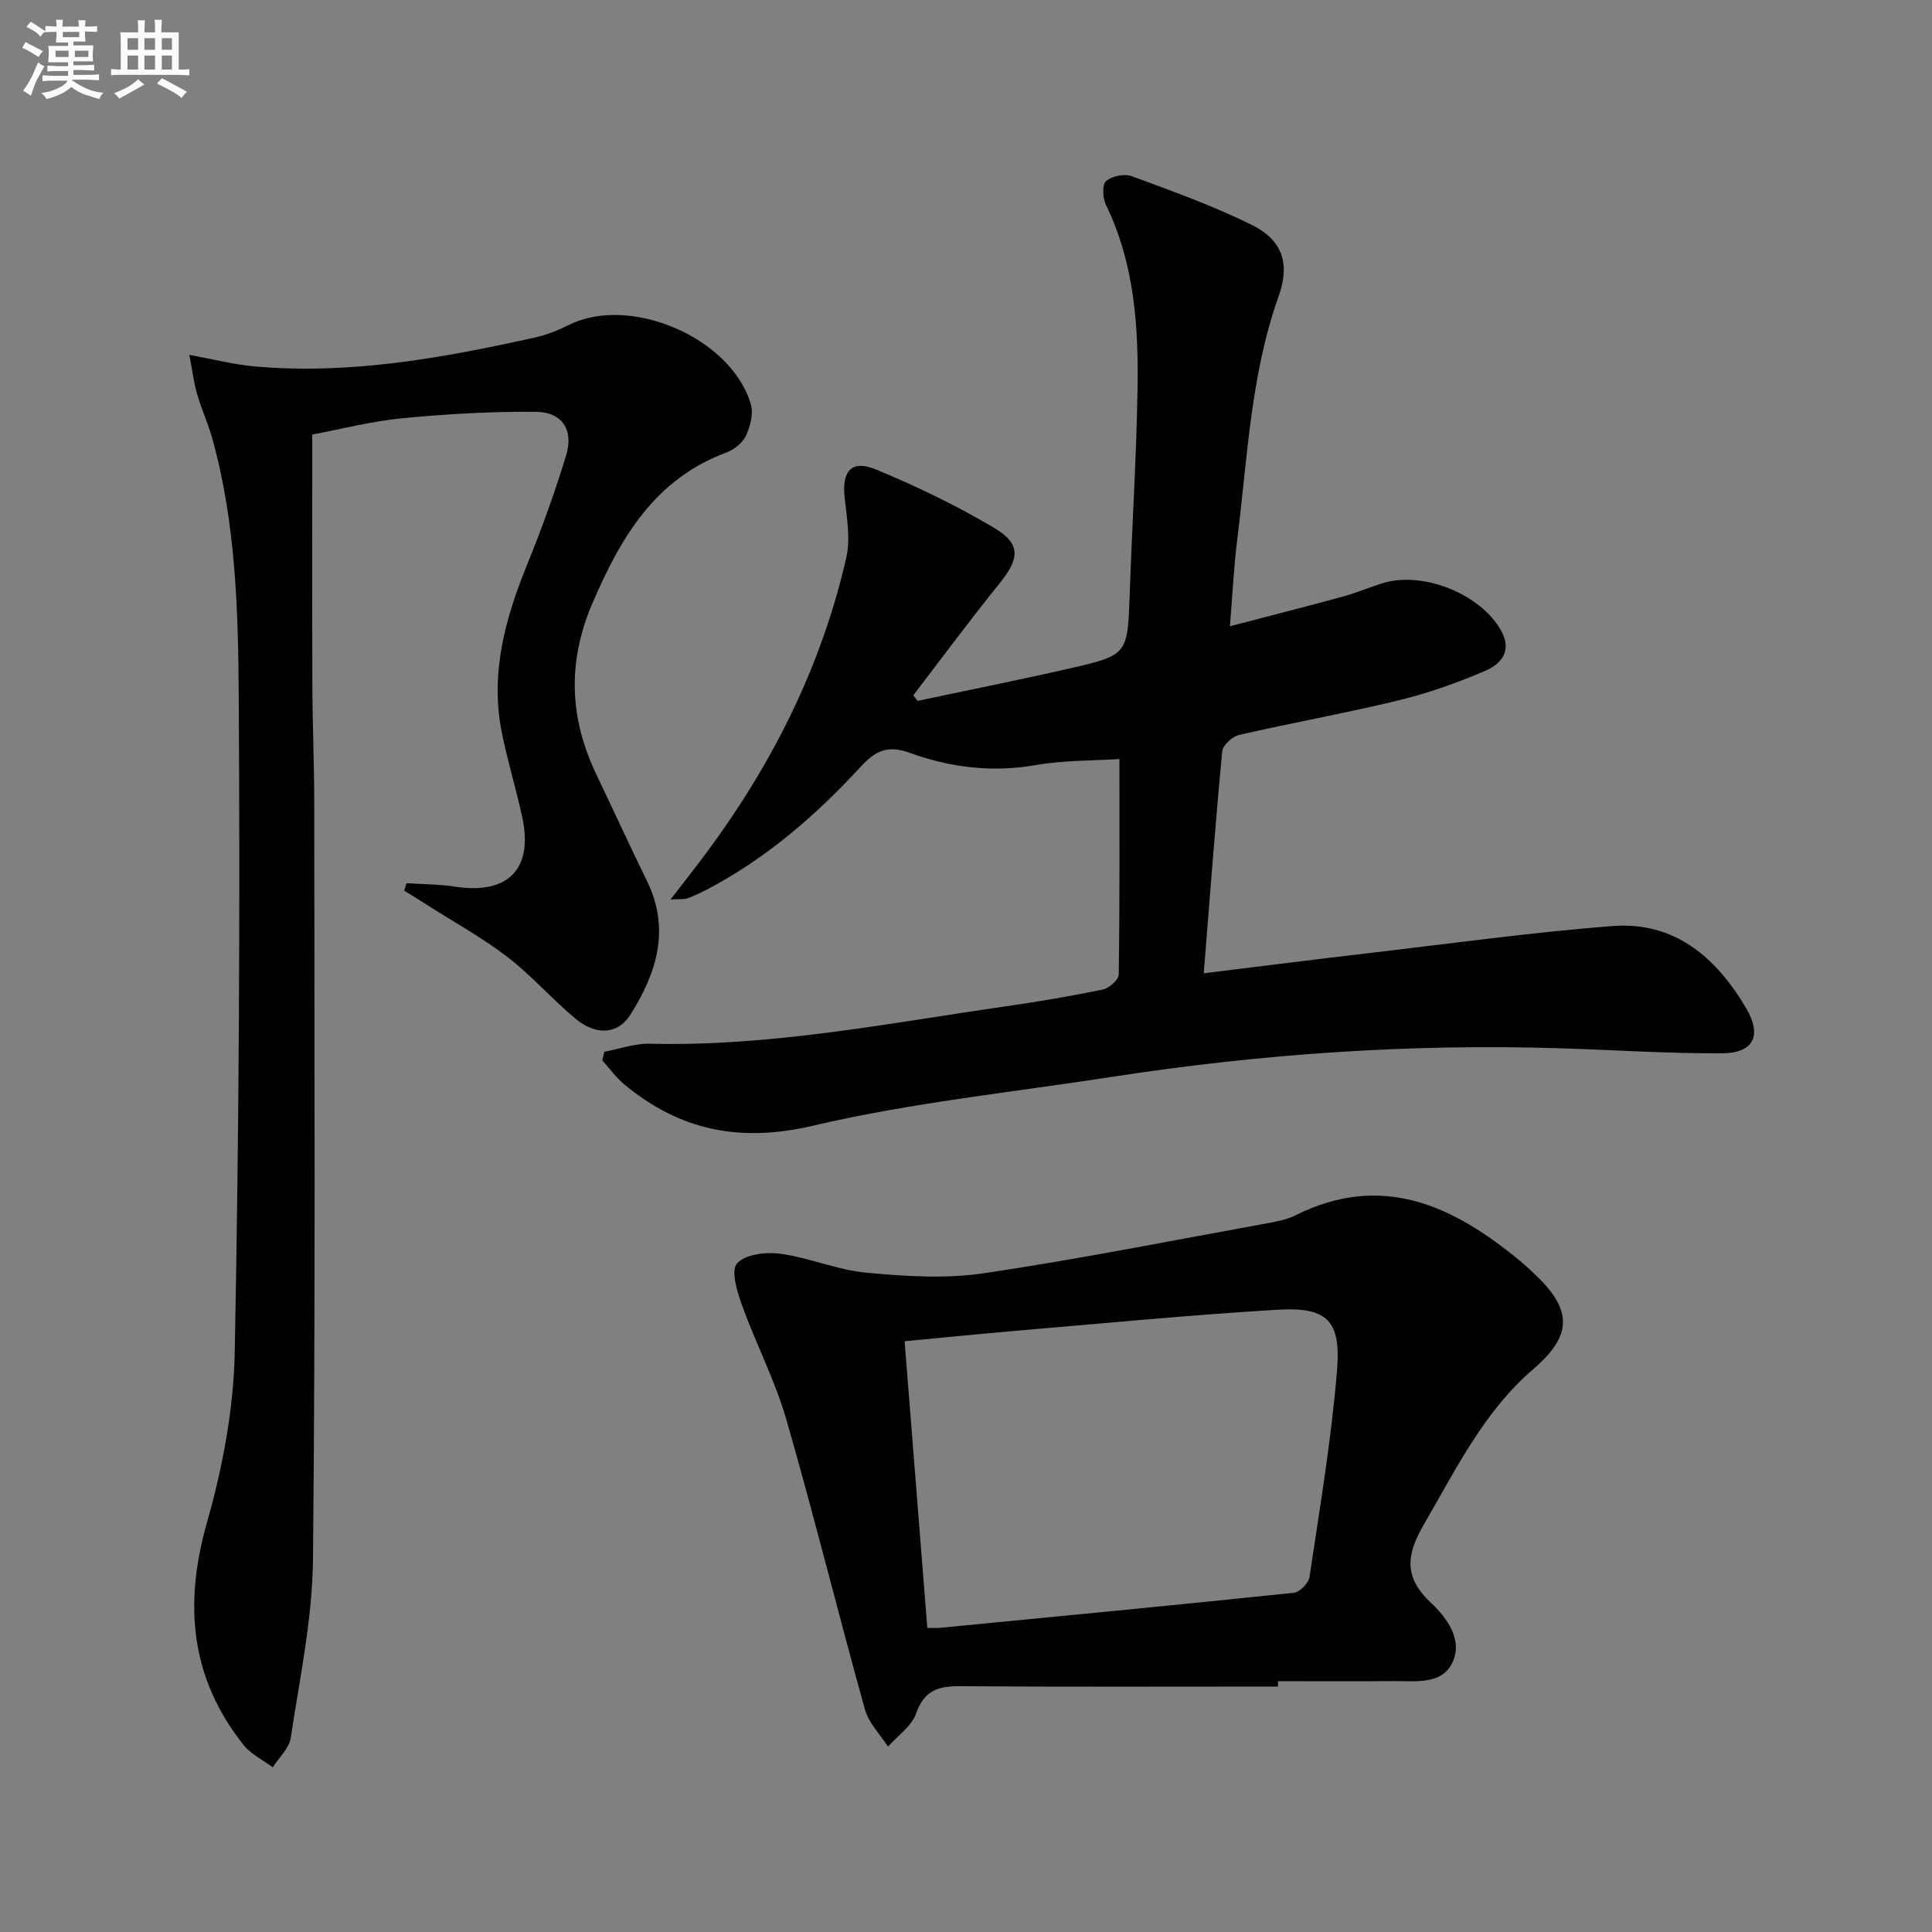
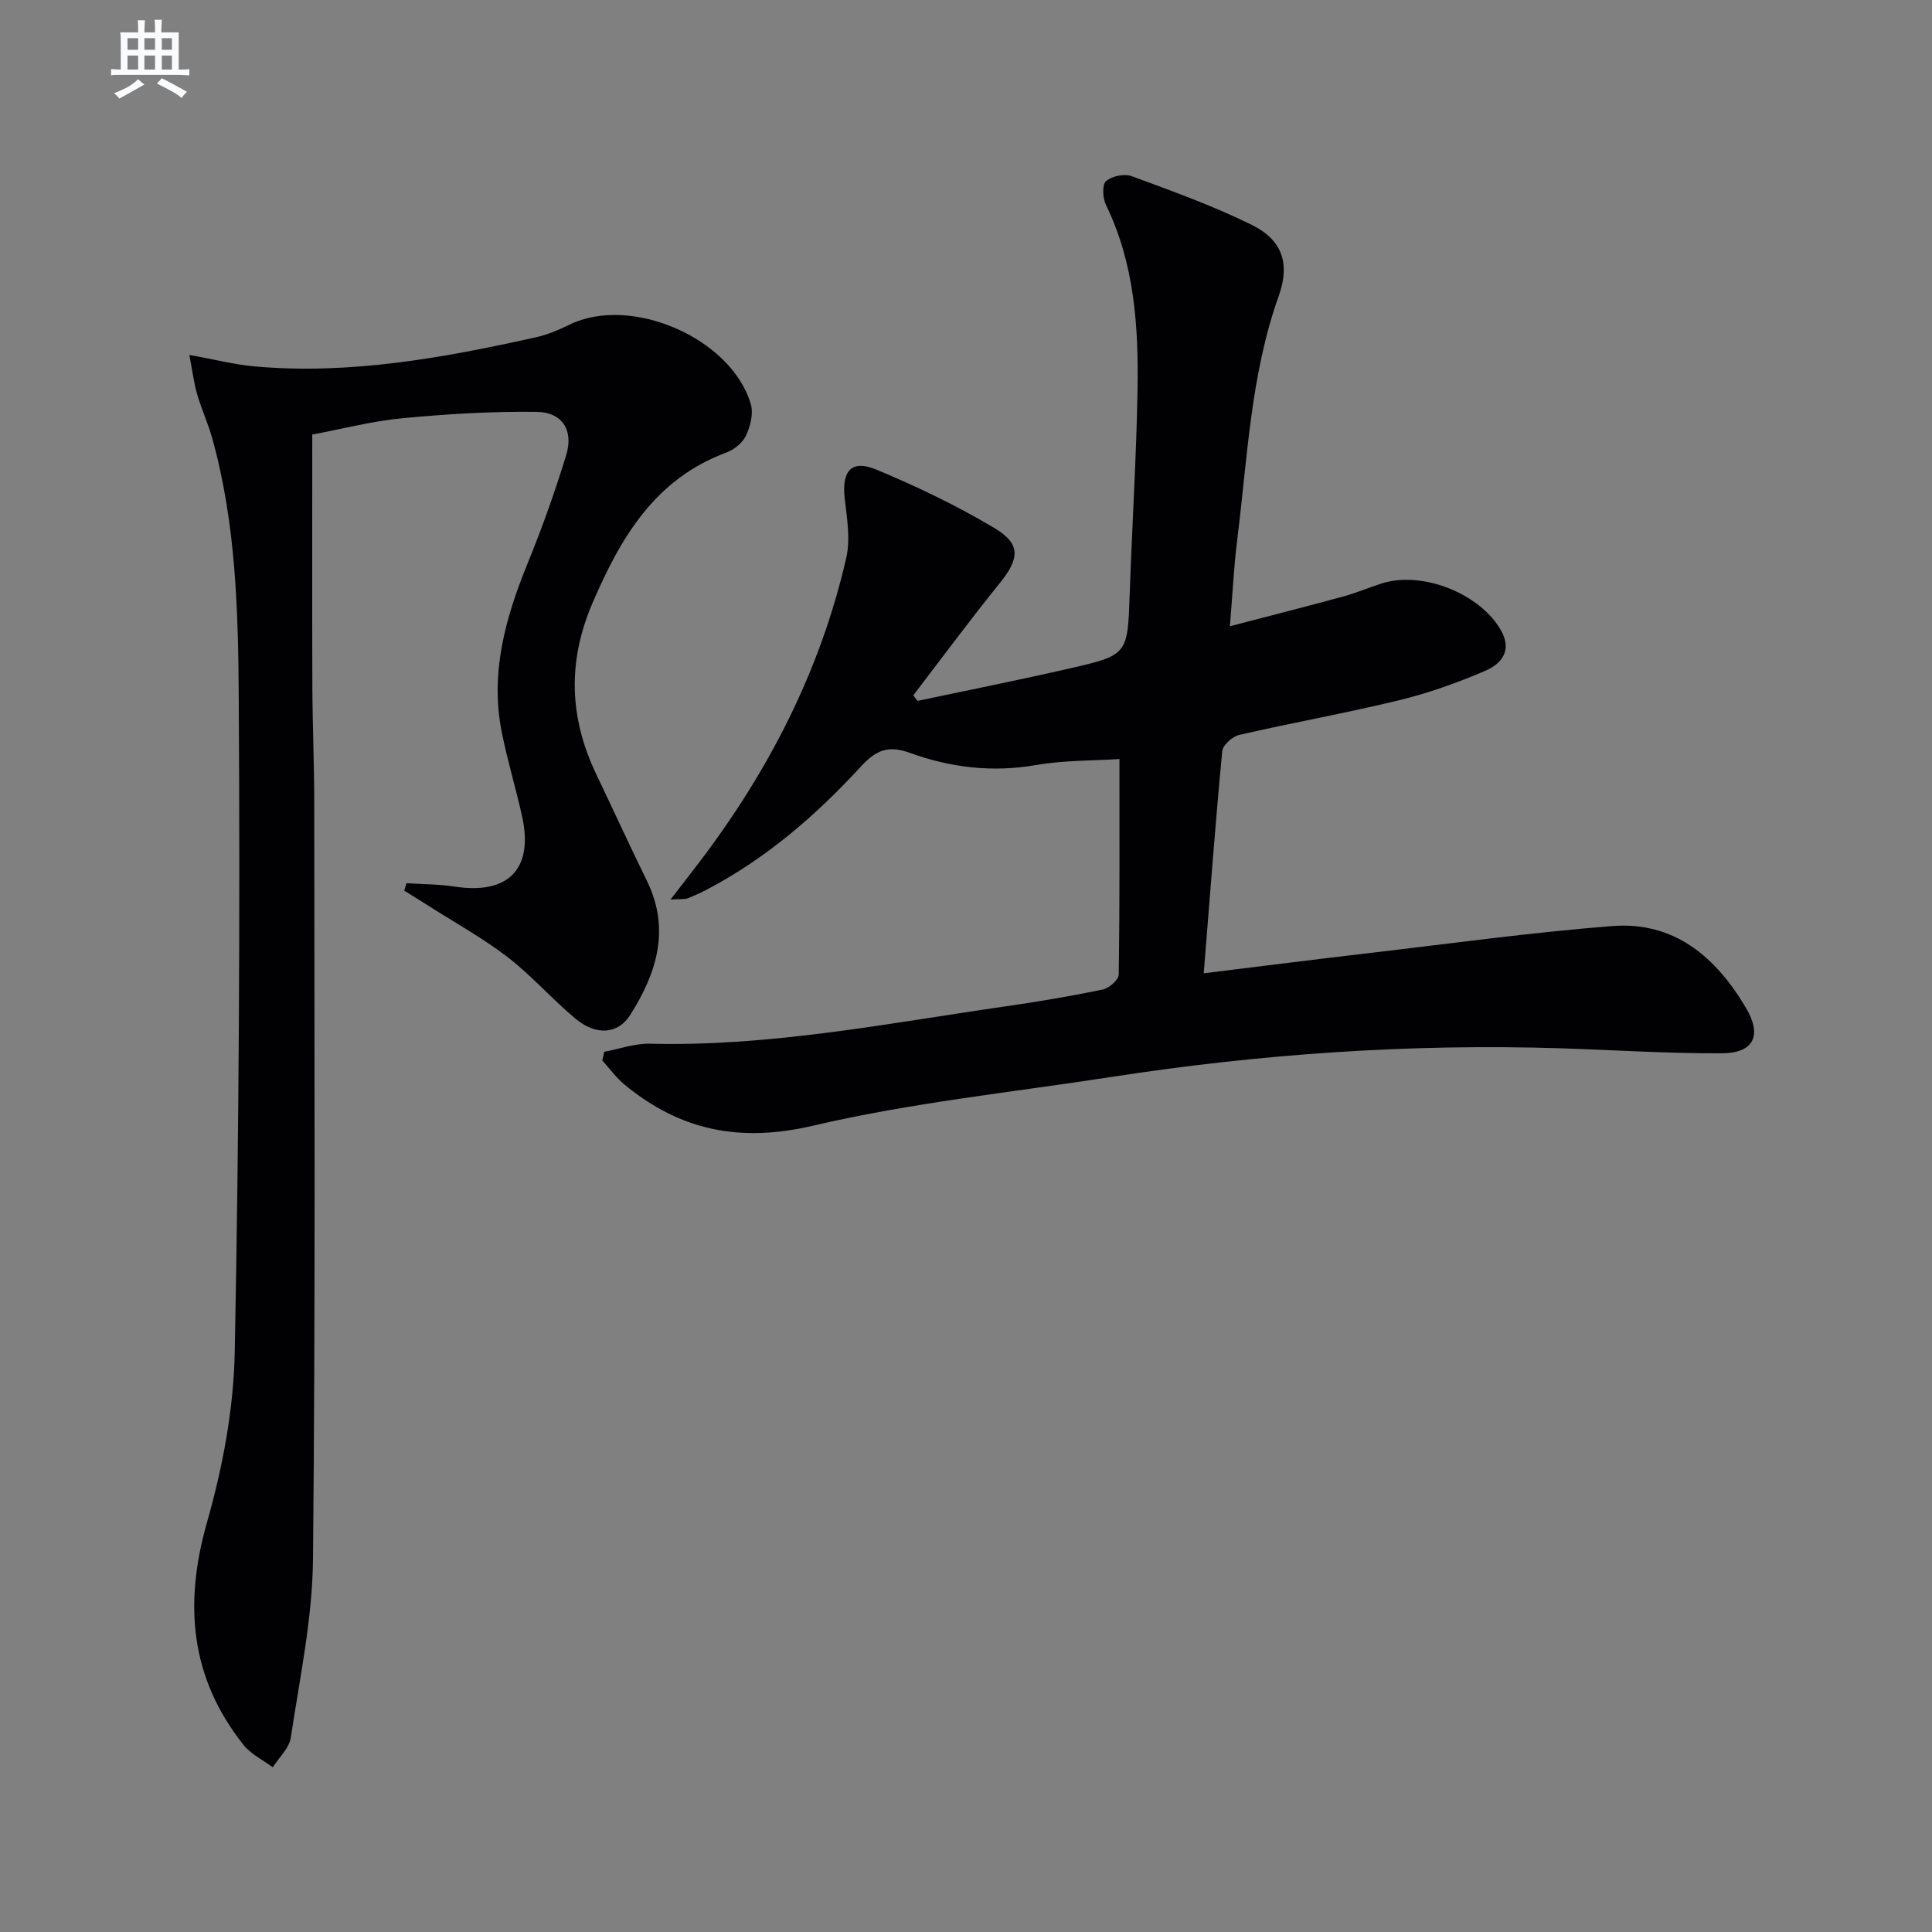
<svg xmlns="http://www.w3.org/2000/svg" enable-background="new 0 0 400 400" viewBox="0 0 400 400">
  <rect x="0" y="0" width="400" height="400" fill="#808080" stroke="none" />
  <g fill="#010103">
    <path d="m125.1 217.76c3.15-.59 6.31-1.74 9.44-1.67 24.91.62 49.23-4.22 73.69-7.74 6.73-.97 13.44-2.1 20.09-3.48 1.31-.27 3.28-2.01 3.3-3.1.22-14.61.15-29.23.15-44.62-5.3.35-11.44.23-17.38 1.26-9 1.56-17.65.49-25.99-2.53-4.57-1.66-7.08-.52-10.17 2.83-9.28 10.09-19.58 19.01-31.83 25.44-1.32.69-2.69 1.32-4.09 1.85-.57.22-1.26.1-3.49.24 2.41-3.12 4.13-5.32 5.82-7.54 14.49-18.99 25.22-39.85 30.57-63.21.89-3.88.14-8.22-.32-12.29-.65-5.7 1.37-8.13 6.58-5.96 8.39 3.49 16.66 7.46 24.45 12.11 5.53 3.3 5.13 6.36 1.04 11.42-6.14 7.59-11.94 15.45-17.88 23.2.3.38.59.76.89 1.14 10.49-2.22 21.01-4.32 31.46-6.71 12.14-2.78 12.03-2.89 12.47-15.61.48-13.96 1.37-27.92 1.61-41.88.23-13.17-.59-26.26-6.53-38.48-.68-1.4-.83-4.17.01-4.92 1.19-1.06 3.81-1.6 5.33-1.03 8.39 3.09 16.85 6.13 24.85 10.08 6.35 3.14 7.96 8.02 5.57 14.73-5.82 16.35-6.46 33.54-8.59 50.49-.7 5.58-.96 11.21-1.51 17.88 8.18-2.14 15.78-4.07 23.35-6.13 2.72-.74 5.34-1.85 8.03-2.72 8.42-2.71 20.4 2.07 24.73 9.68 2.43 4.28.03 7-3.28 8.41-5.77 2.48-11.76 4.61-17.85 6.09-10.96 2.66-22.08 4.64-33.08 7.17-1.39.32-3.37 2.12-3.49 3.38-1.43 15.02-2.55 30.07-3.83 45.97 12.14-1.49 23.12-2.89 34.11-4.17 16.81-1.96 33.6-4.29 50.46-5.61 12.91-1.01 21.56 6.5 27.75 17.04 3.31 5.63 1.53 9.26-4.96 9.3-11.13.07-22.27-.68-33.41-1.03-31.19-.99-62.18 1.16-93 5.92-20.65 3.19-41.55 5.35-61.83 10.1-15.14 3.55-27.52 1.02-39.06-8.52-1.72-1.43-3.07-3.31-4.58-4.99.15-.59.28-1.19.4-1.79z" />
    <path d="m39.2 73.48c5.42.98 9.43 2.02 13.5 2.38 19.76 1.76 39.02-1.76 58.18-6.01 2.4-.53 4.76-1.52 6.98-2.61 12.67-6.26 33.59 2.73 37.59 16.46.57 1.94-.1 4.56-1 6.49-.69 1.49-2.46 2.91-4.06 3.5-14.76 5.48-21.82 17.49-27.67 31.05-5.27 12.2-4.88 23.82.74 35.58 3.51 7.34 6.9 14.75 10.48 22.06 4.93 10.06 1.98 19.18-3.48 27.78-2.56 4.03-7.1 4.26-11.31.75-4.85-4.04-9.05-8.89-14.04-12.74-5.11-3.93-10.83-7.08-16.28-10.56-1.7-1.09-3.43-2.14-5.14-3.21.16-.51.31-1.03.47-1.54 3.35.22 6.74.2 10.05.71 11.05 1.69 16.29-3.68 13.88-14.57-1.29-5.82-3.03-11.54-4.2-17.38-2.46-12.24.73-23.65 5.32-34.91 3-7.36 5.69-14.87 8.01-22.47 1.58-5.16-.8-8.91-6.15-8.97-9.24-.11-18.53.44-27.74 1.32-6.38.61-12.66 2.25-18.68 3.38 0 17.74-.04 34.87.02 52 .03 8.15.39 16.31.39 24.46.02 52.15.26 104.3-.26 156.44-.12 12.33-2.76 24.65-4.6 36.92-.33 2.18-2.44 4.08-3.73 6.11-2.04-1.53-4.52-2.7-6.05-4.63-11.05-13.92-12.38-29.17-7.56-46.09 3.24-11.39 5.51-23.43 5.74-35.23.88-45.12 1.12-90.26.83-135.38-.11-18.05-.58-36.26-5.51-53.9-.85-3.03-2.19-5.92-3.07-8.94-.69-2.32-.97-4.72-1.65-8.25z" />
-     <path d="m264.59 349.18c-21.97 0-43.93.09-65.9-.07-4.48-.03-7.36.9-9.01 5.63-.93 2.65-3.82 4.61-5.83 6.88-1.63-2.54-4-4.88-4.77-7.67-5.56-19.97-10.53-40.11-16.27-60.03-2.33-8.09-6.3-15.69-9.17-23.63-1.01-2.81-2.36-7.23-1.06-8.7 1.68-1.9 5.99-2.43 8.95-2.02 6.02.82 11.83 3.37 17.85 3.93 8.04.74 16.34 1.29 24.26.12 19.69-2.91 39.22-6.82 58.81-10.37 1.95-.35 3.99-.75 5.73-1.62 18.01-8.99 32.73-1.99 46.56 9.45 1.15.95 2.25 1.99 3.33 3.03 7.58 7.29 7.36 12.5-.67 19.4-10.21 8.78-15.94 20.67-22.56 32.04-3.63 6.24-4.33 10.91 1.41 16.28 3.27 3.06 6.72 7.68 4.44 12.42-2.22 4.62-7.68 3.76-12.11 3.8-8 .08-15.99.02-23.99.02zm-77.3-71.49c1.58 20.03 3.14 39.63 4.7 59.35 1.32 0 1.96.05 2.59-.01 24.44-2.37 48.88-4.71 73.3-7.26 1.22-.13 3.05-2 3.24-3.27 2.12-14.24 4.53-28.47 5.7-42.79.85-10.41-2.1-13.16-12.39-12.54-18.22 1.09-36.39 2.86-54.58 4.4-7.42.64-14.81 1.39-22.56 2.12z" />
  </g>
-   <path d="m6.8 9.5c.6.3 1.3.7 2.1 1.1-.4.4-.7.8-.9 1.2-.7-.4-1.3-.8-1.8-1.1s-1.1-.6-1.6-.8c.2-.4.5-.8.7-1.2.4.2.8.5 1.5.8zm.9 6.9c-.3.6-.5 1.1-.7 1.7s-.4 1.1-.6 1.7c-.6-.4-1.1-.7-1.6-1 .7-1 1.2-1.8 1.5-2.4.3-.5.6-1.1.8-1.7.3-.6.5-1.2.8-1.8.3.3.8.6 1.3.8-.7 1.3-1.2 2.2-1.5 2.7zm.1-11c.4.3 1 .7 1.7 1.1-.5.2-.8.6-1.1 1.1-.5-.6-1-1-1.4-1.2s-.9-.6-1.5-.8c.2-.4.5-.7.9-1.1.5.3.9.6 1.4.9zm10.5 13.1c1 .4 2 .6 3.1.7-.4.4-.7.8-.8 1.3-.9-.2-1.9-.6-3-.9-1-.4-2-.9-2.8-1.6-.5.4-1.1.9-1.9 1.3s-1.9.9-3.3 1.2c-.1-.3-.5-.8-1.1-1.3 1 0 2.1-.3 3.2-.8 1.2-.5 1.9-1 2.3-1.7h-3.2c-.4 0-1 0-2 .1v-1.2c1 0 1.7.1 2 .1h3.3v-1h-2.3c-.2 0-.9 0-2 .1v-1.2c1.2 0 1.9.1 2 .1h2.3v-.8h-4.1c0-.7.1-1.2.1-1.6 0-.5 0-1.1-.1-1.8h4.1v-.7h-2.5c0-.6.1-1.1.1-1.6v-.6h-.5c-.4 0-1 0-1.8.1v-1.3c1.2 0 1.9.1 2.1.1h.2c0-.3 0-.8-.1-1.4h1.4c0 .6-.1 1-.1 1.4h3.4c0-.4 0-.8-.1-1.3h1.5c0 .4-.1.9-.1 1.3.7 0 1.5 0 2.5-.1v1.2c-1 0-1.8-.1-2.5-.1v.6c0 .3 0 .8.1 1.5h-2.5v.8h4.1c0 .8-.1 1.3-.1 1.8s0 1 .1 1.5h-4.1v.8h1.4c.8 0 1.8 0 2.9-.1v1.2c-1 0-1.9-.1-2.8-.1h-1.5v1h3.2c.3 0 1 0 2.1-.1v1.2c-1.1 0-1.8-.1-2.1-.1h-3.4l-.1.1c1.4 1 2.4 1.5 3.4 1.9zm-4.1-6.7v-1.3h-2.7v1.3zm2.2-4.1v-1.1h-3.4v1.1zm1.9 4.1v-1.3h-2.8v1.3z" fill="#fafbfc" />
  <path d="m37 6.7v2.3 5.4c1 0 1.8 0 2.2-.1v1.3c-.6 0-1.5-.1-2.5-.1h-11.9c-.7 0-1.3 0-1.8.1v-1.3c.5 0 1.1.1 2 .1v-5.2c0-1 0-1.8-.1-2.5h3.7c0-1.3 0-2.1-.1-2.5h1.5c0 .4-.1 1.3-.1 2.5h2.2c0-1.2 0-2.1-.1-2.6h1.5c0 .4-.1 1.3-.1 2.6zm-12.3 13.7c-.3-.4-.7-.8-1.1-1.1 1.1-.4 2.1-.9 2.9-1.3.8-.5 1.5-1 2.1-1.6.4.4.9.8 1.3 1.1-2.5 1.4-4.2 2.4-5.2 2.9zm3.9-10.1v-2.4h-2.2v2.4zm0 4.1v-2.9h-2.2v2.9zm3.5-4.1v-2.4h-2.2v2.4zm0 4.1v-2.9h-2.2v2.9zm.4 2.9 1-1.1c.6.3 1.4.7 2.5 1.3s2 1.1 2.7 1.5c-.4.4-.8.8-1.1 1.3-.8-.8-2.5-1.7-5.1-3zm3.1-7v-2.4h-2.1v2.4zm0 4.1v-2.9h-2.1v2.9z" fill="#fafbfc" />
</svg>